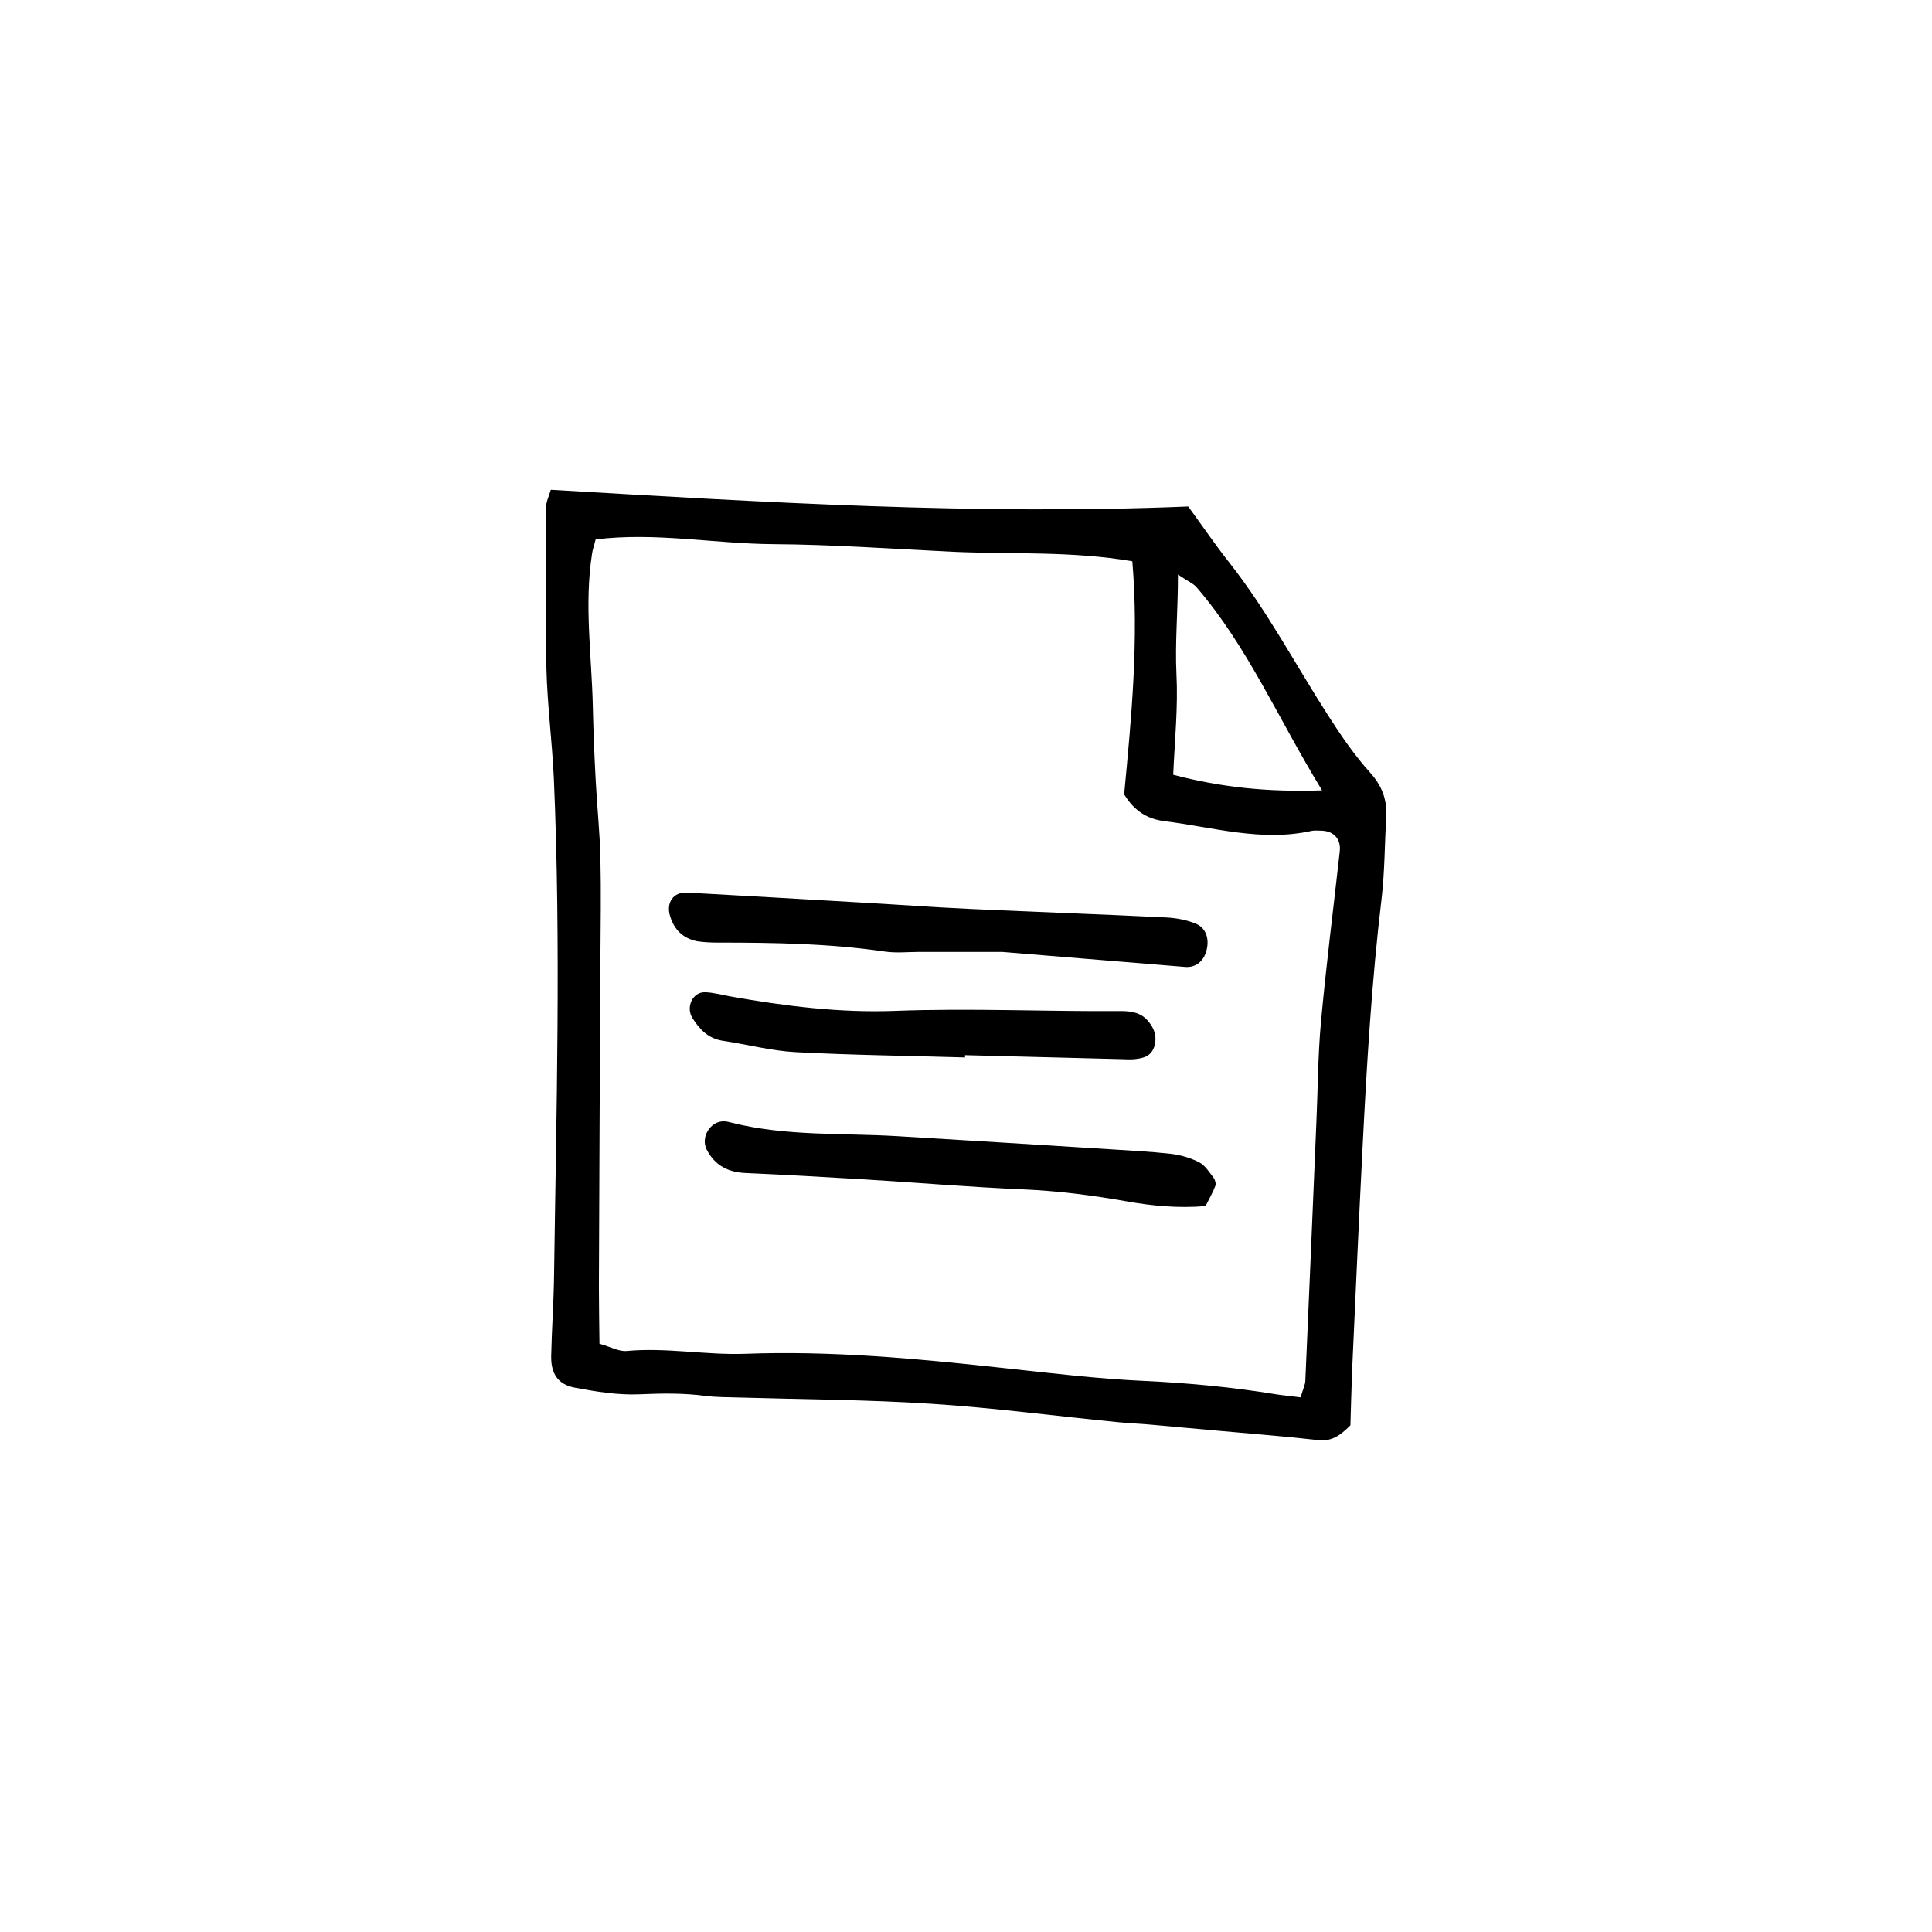
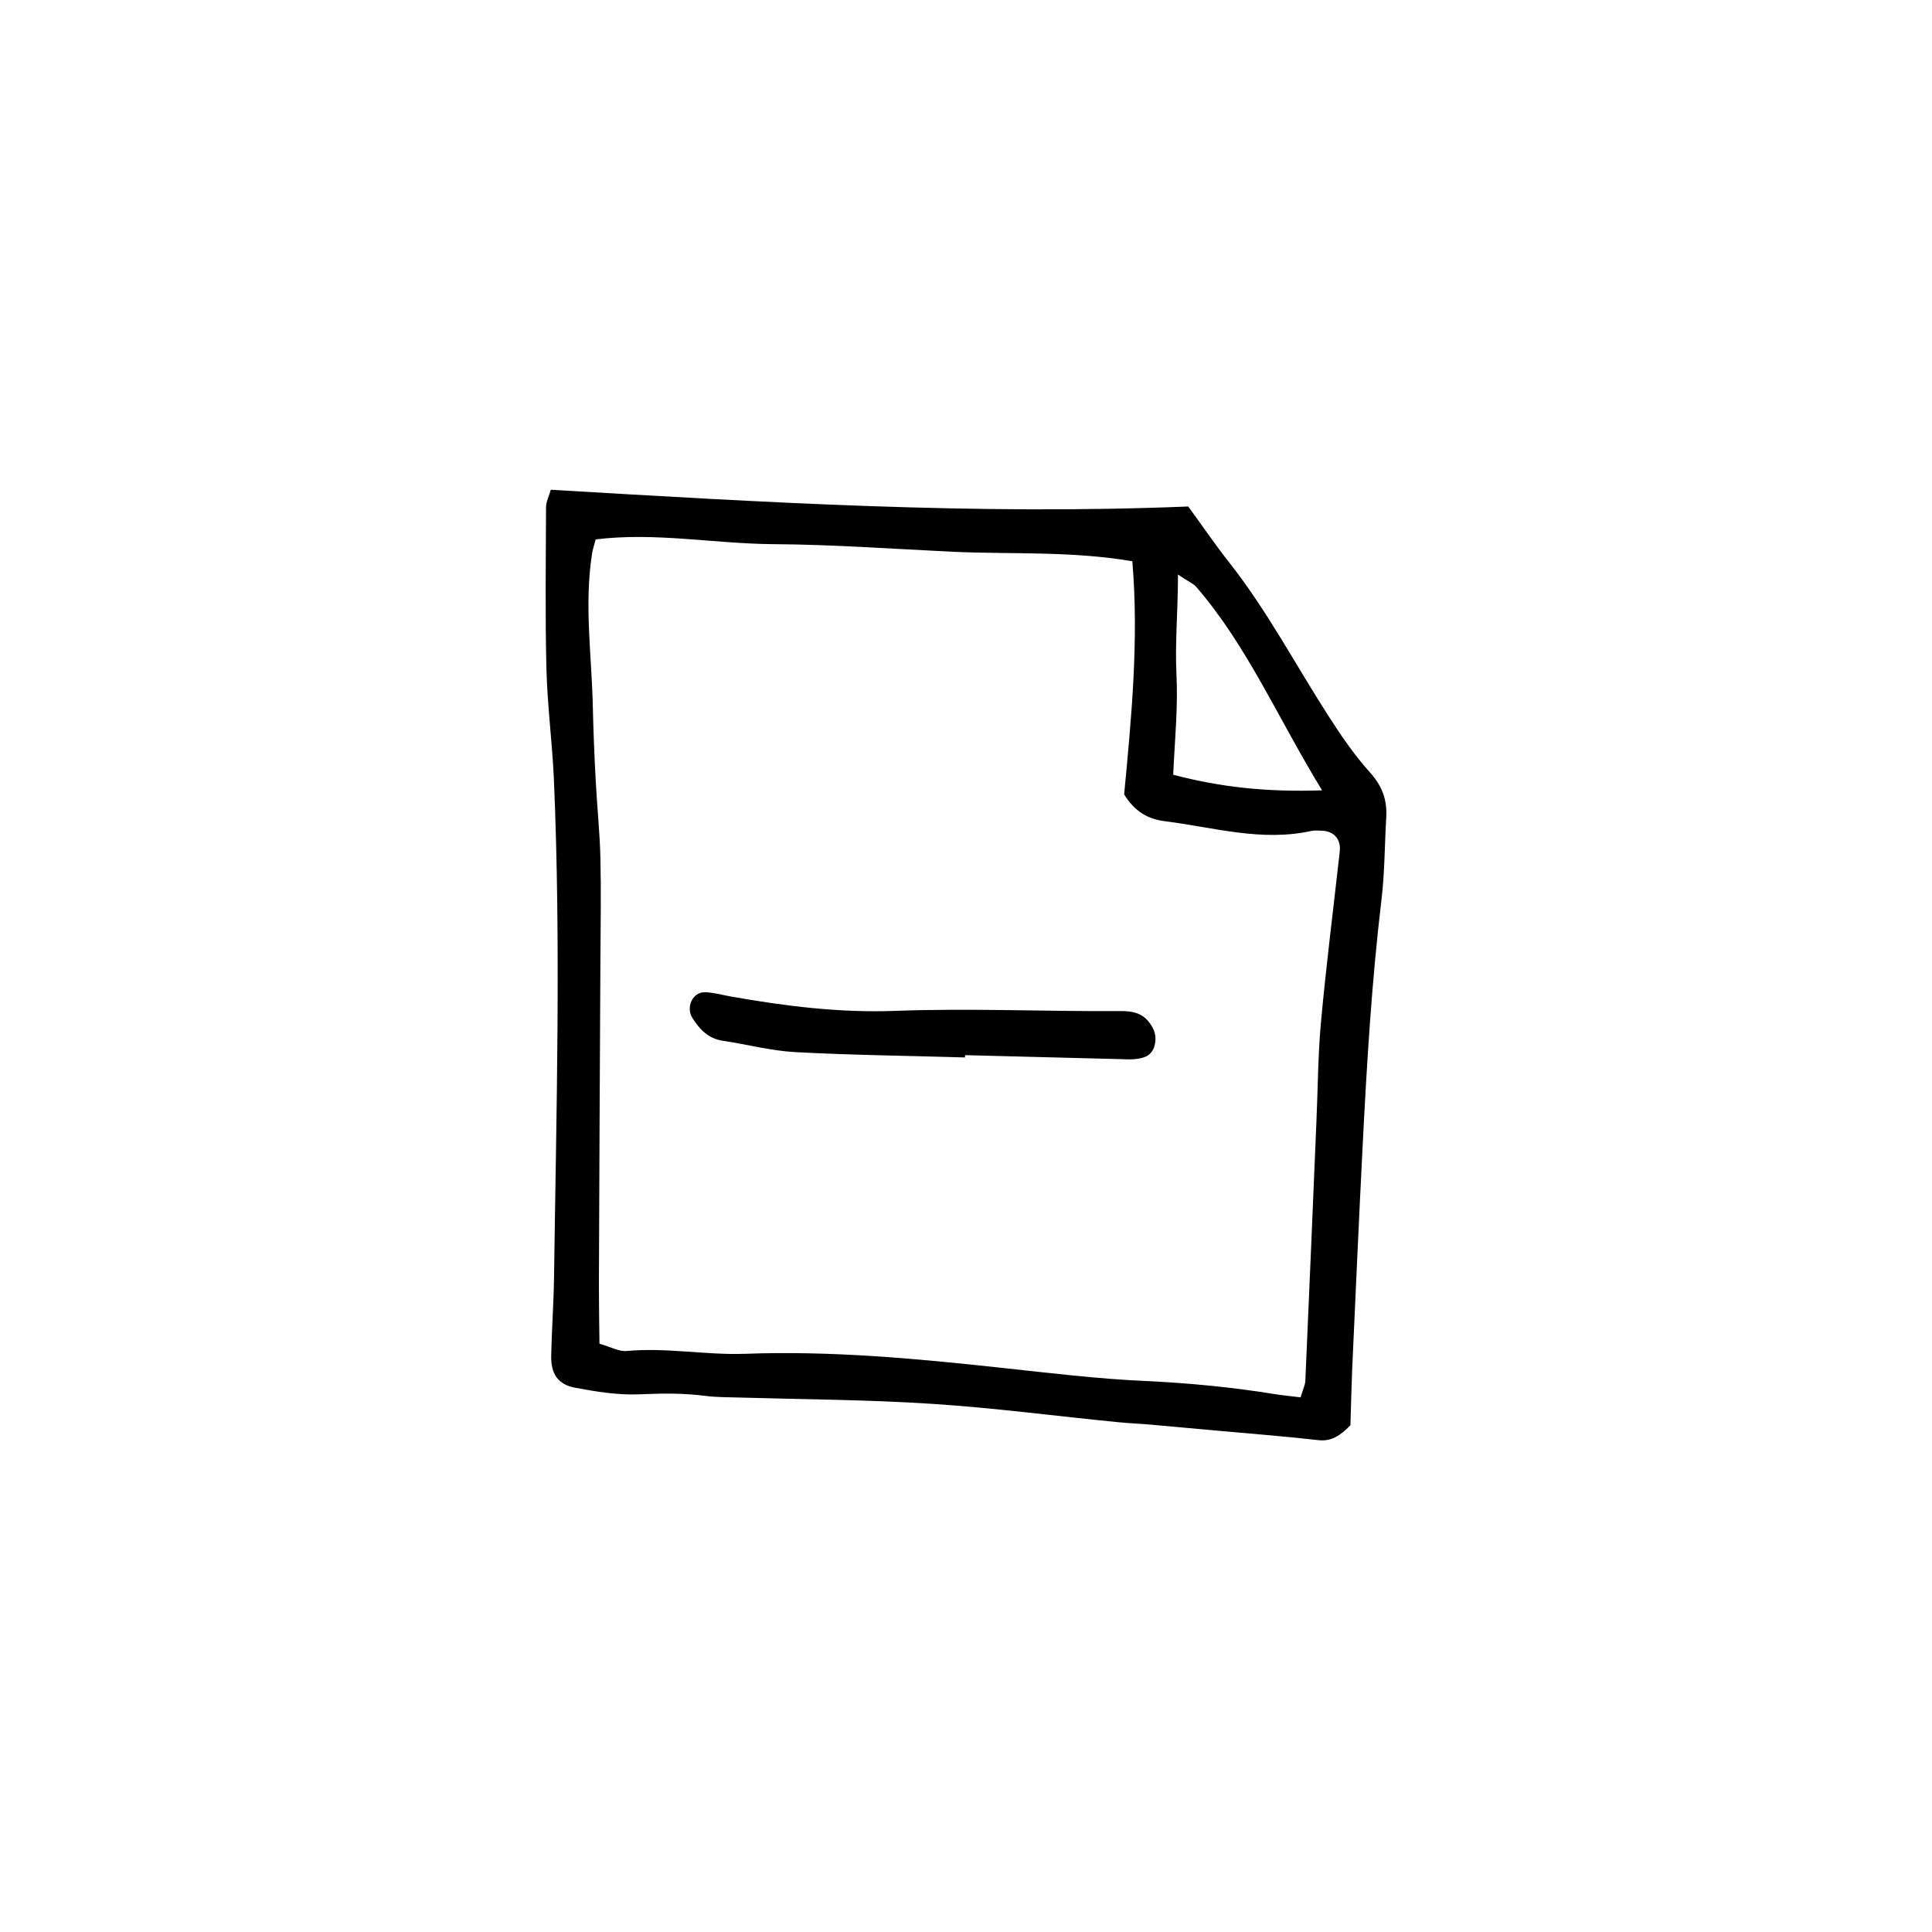
<svg xmlns="http://www.w3.org/2000/svg" fill="#000000" width="800px" height="800px" version="1.1" viewBox="144 144 512 512">
  <g>
    <path d="m507.11 348.76c-4.133-4.586-7.656-9.723-10.984-14.914-8.766-13.602-16.273-27.961-26.348-40.758-3.777-4.785-7.203-9.824-10.883-14.863-56.277 2.316-112.45-1.109-168.93-4.434-0.504 1.762-1.258 3.223-1.258 4.637-0.051 14.309-0.25 28.617 0.102 42.875 0.25 9.621 1.512 19.246 1.965 28.918 1.914 44.082 0.656 88.117 0.051 132.2-0.102 6.953-0.605 13.906-0.754 20.859-0.102 4.734 1.762 7.609 6.246 8.465 5.644 1.059 11.488 2.016 17.18 1.762 5.793-0.25 11.488-0.352 17.281 0.402 3.023 0.402 6.144 0.352 9.219 0.453 16.977 0.504 33.957 0.555 50.883 1.664 16.574 1.059 33.051 3.273 49.625 4.887 3.074 0.301 6.195 0.402 9.27 0.707 5.742 0.504 11.488 1.059 17.281 1.562 8.766 0.805 17.531 1.461 26.301 2.469 3.578 0.402 5.844-1.258 8.516-3.93 0.152-4.586 0.25-9.574 0.453-14.559 0.906-19.699 1.762-39.398 2.769-59.098 1.109-22.016 2.418-43.984 5.039-65.898 0.855-7.254 0.805-14.66 1.258-21.965 0.148-4.438-1.164-7.965-4.285-11.441zm-51.34-26.148c-0.402-8.363 0.402-16.523 0.402-26.348 2.672 1.812 4.082 2.367 4.938 3.375 13.453 15.617 21.461 34.512 33.25 53.809-14.812 0.504-26.953-0.855-39.449-4.133 0.406-9.172 1.312-17.938 0.859-26.703zm43.227 47.508c-1.664 14.965-3.578 29.926-4.938 44.891-0.805 8.816-0.805 17.734-1.211 26.602-0.957 22.773-1.914 45.543-2.922 68.316-0.051 1.109-0.605 2.168-1.258 4.383-2.719-0.352-4.637-0.504-6.5-0.805-11.438-1.863-22.922-2.973-34.562-3.527-12.695-0.555-25.391-2.117-38.039-3.477-22.672-2.469-45.344-4.586-68.215-3.727-10.379 0.352-20.758-1.715-31.234-0.754-2.117 0.203-4.332-1.109-7.254-1.914-0.051-5.141-0.152-10.125-0.152-15.062 0.102-28.969 0.25-57.938 0.402-86.906 0.051-8.867 0.203-17.785 0-26.652-0.152-6.953-0.906-13.855-1.258-20.809-0.352-6.5-0.605-12.949-0.754-19.445-0.301-13.504-2.316-27.004-0.203-40.508 0.152-1.109 0.555-2.168 0.957-3.777 15.82-1.965 31.438 1.16 47.156 1.258 15.82 0.102 31.641 1.258 47.457 2.016 15.668 0.707 31.438-0.25 47.609 2.519 1.762 20.809-0.25 41.516-2.168 61.766 2.719 4.484 6.246 6.551 10.68 7.106 12.949 1.613 25.746 5.543 39.047 2.57 0.754-0.152 1.562-0.051 2.316-0.051 3.223 0 5.188 1.863 5.141 4.887-0.047 0.348-0.047 0.75-0.098 1.102z" />
-     <path d="m334.61 393.8c14.66 0 29.27 0.25 43.832 2.367 3.023 0.453 6.195 0.102 9.27 0.102h21.867c15.516 1.258 31.992 2.621 48.465 3.981 2.871 0.25 5.039-1.562 5.742-4.586 0.707-2.922-0.203-5.742-2.82-6.852-2.418-1.008-5.141-1.512-7.758-1.664-17.332-0.855-34.711-1.461-52.043-2.266-10.027-0.453-20-1.211-30.027-1.762-15.012-0.855-30.027-1.762-45.09-2.57-3.629-0.203-5.543 2.672-4.484 6.195 1.109 3.68 3.477 5.945 7.203 6.699 1.965 0.305 3.93 0.355 5.844 0.355z" />
-     <path d="m461.82 452.04c-2.316-1.211-4.988-1.965-7.559-2.266-5.34-0.605-10.73-0.855-16.121-1.211-18.844-1.16-37.633-2.367-56.477-3.477-14.559-0.855-29.27 0.051-43.629-3.527-0.754-0.203-1.512-0.402-2.215-0.402-3.629-0.051-6.195 4.281-4.535 7.508 2.168 4.18 5.644 5.996 10.277 6.195 10.379 0.453 20.758 1.059 31.086 1.664 14.156 0.855 28.312 2.066 42.473 2.672 9.27 0.402 18.34 1.562 27.457 3.176 6.801 1.211 13.703 1.863 20.906 1.258 0.957-1.914 1.914-3.578 2.57-5.289 0.25-0.605 0-1.613-0.402-2.168-1.164-1.516-2.269-3.328-3.832-4.133z" />
    <path d="m335.46 419.8c6.449 0.957 12.848 2.672 19.297 3.023 14.965 0.805 29.977 0.957 44.988 1.41v-0.605c13.855 0.352 27.66 0.707 41.516 1.059 1.16 0.051 2.316 0.102 3.426 0 2.367-0.25 4.484-0.754 5.289-3.578 0.656-2.519-0.051-4.484-1.613-6.398-1.863-2.316-4.434-2.769-7.254-2.769-19.949 0.152-39.902-0.805-59.852-0.051-14.66 0.555-29.223-1.258-43.68-3.828-2.266-0.402-4.535-1.059-6.801-1.109-3.223-0.051-5.039 3.93-3.324 6.75 1.91 3.074 4.231 5.496 8.008 6.098z" />
  </g>
</svg>